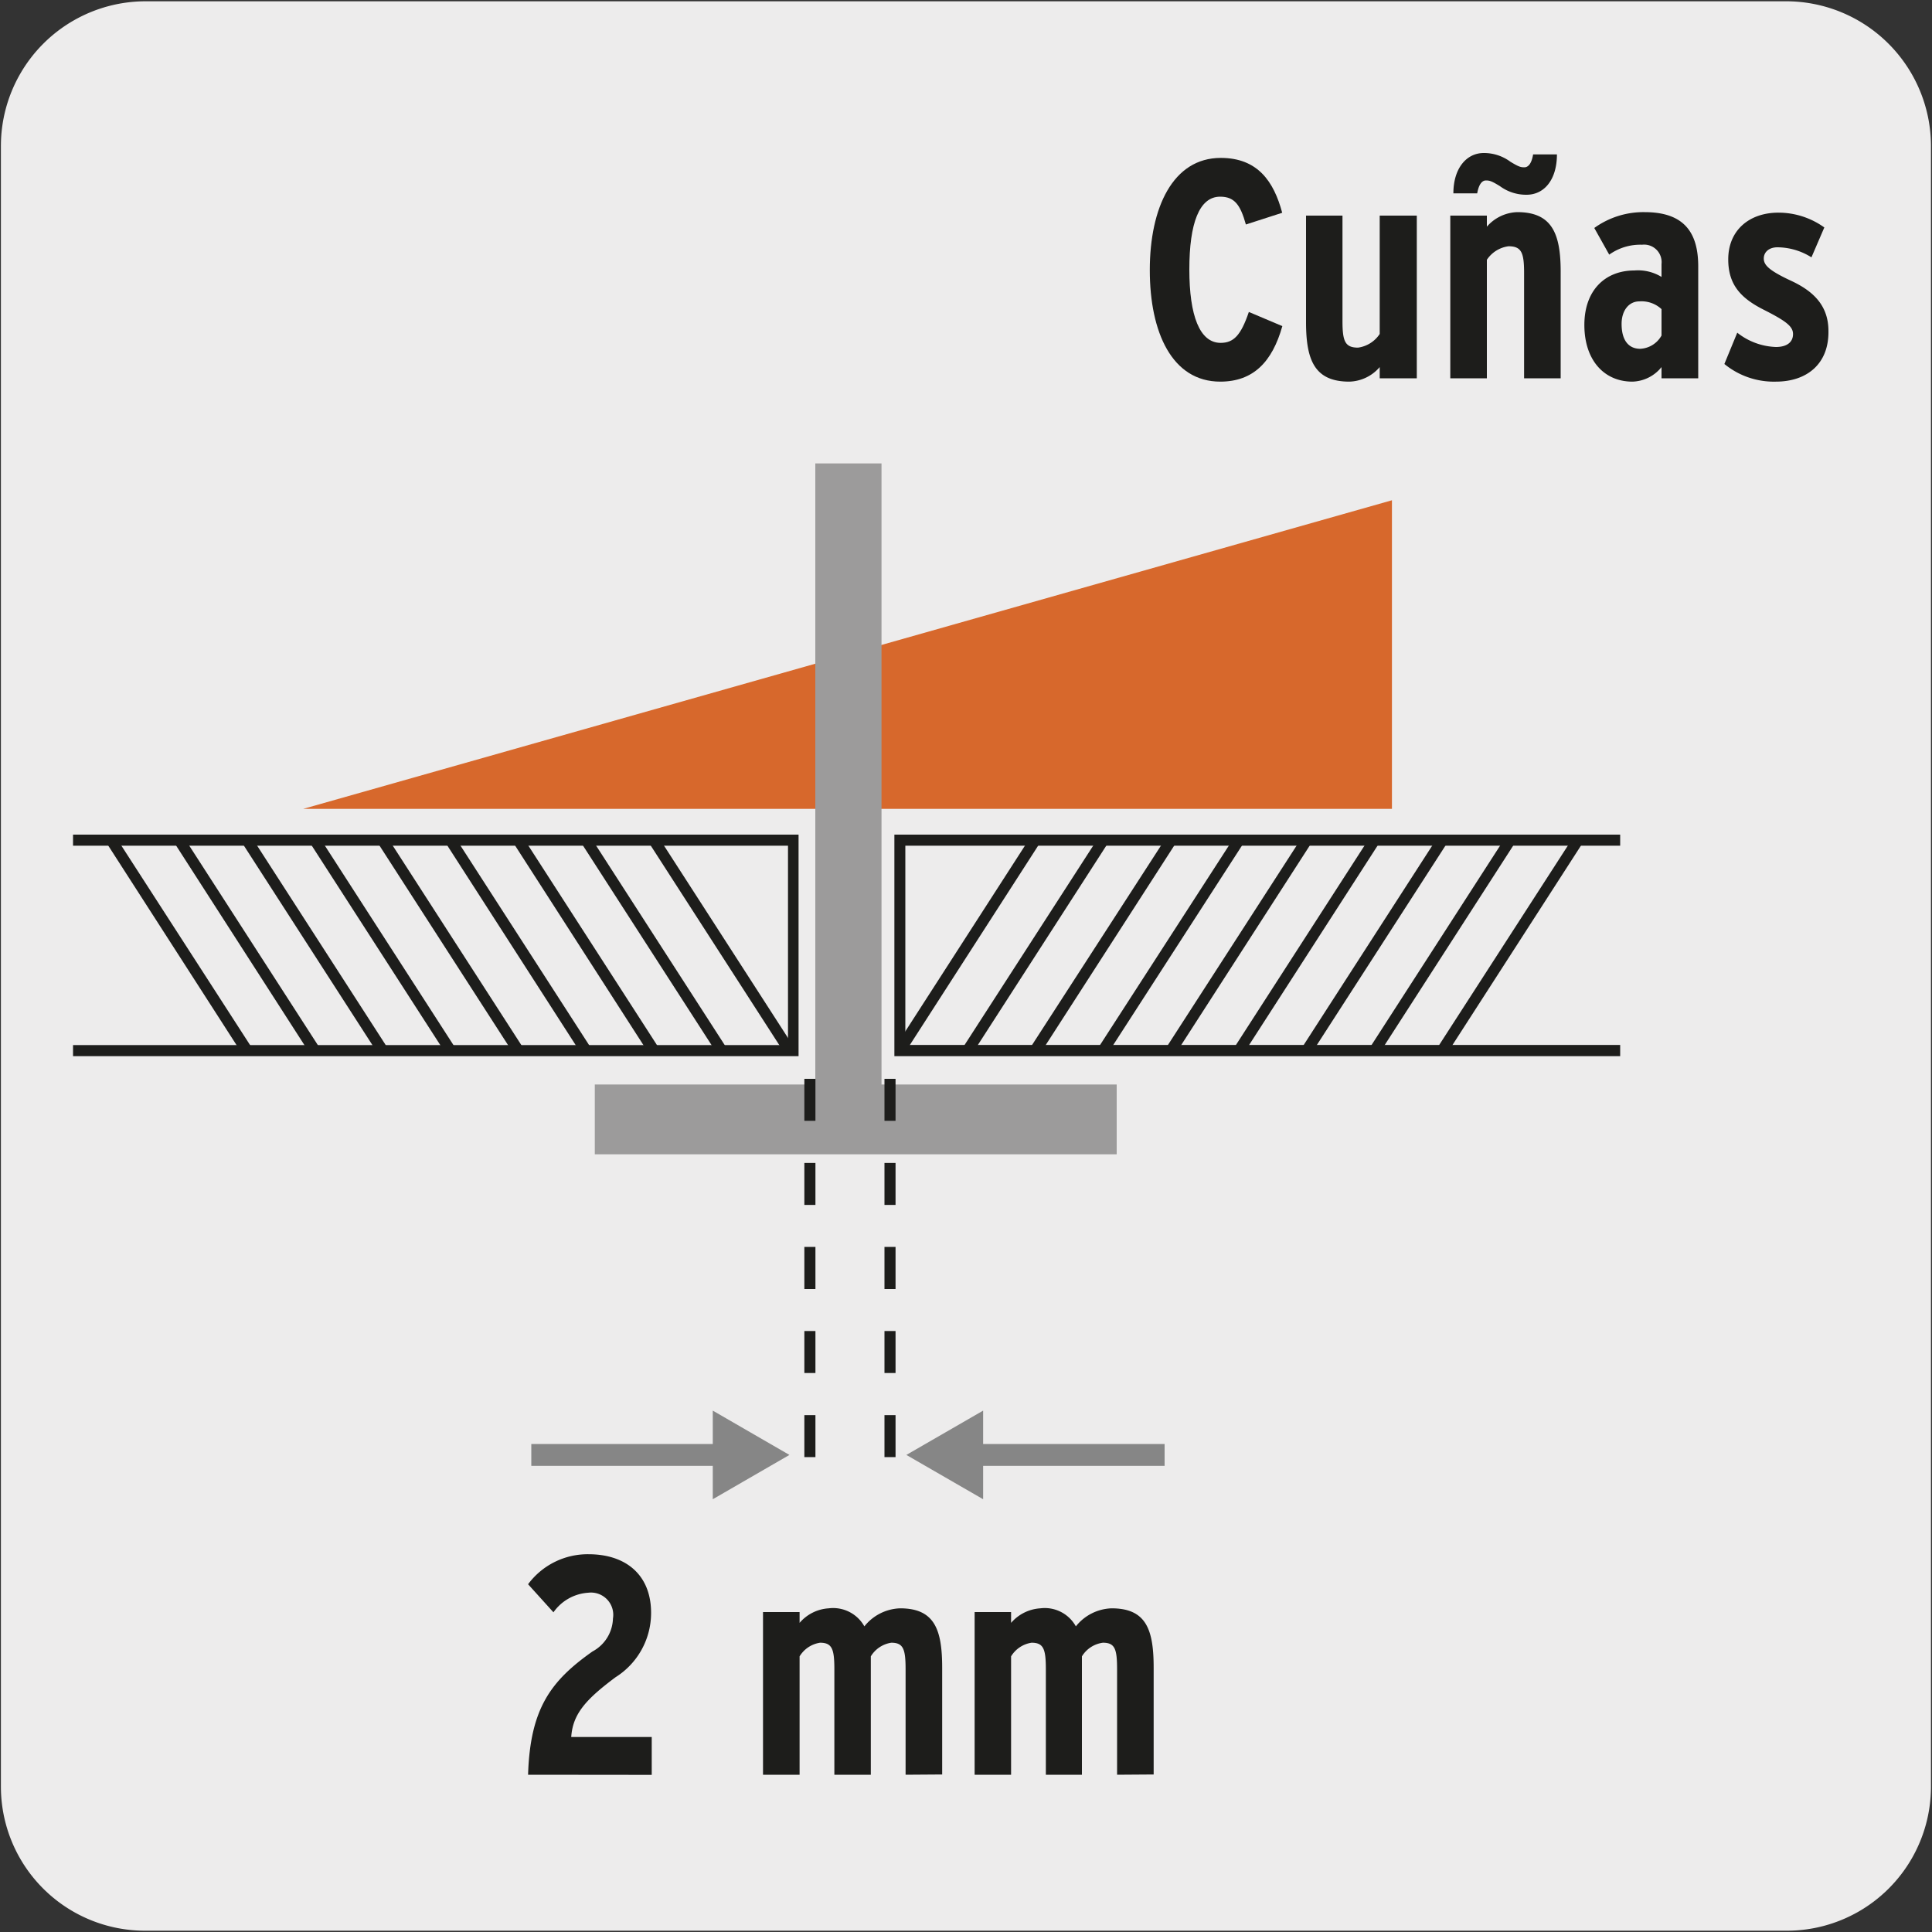
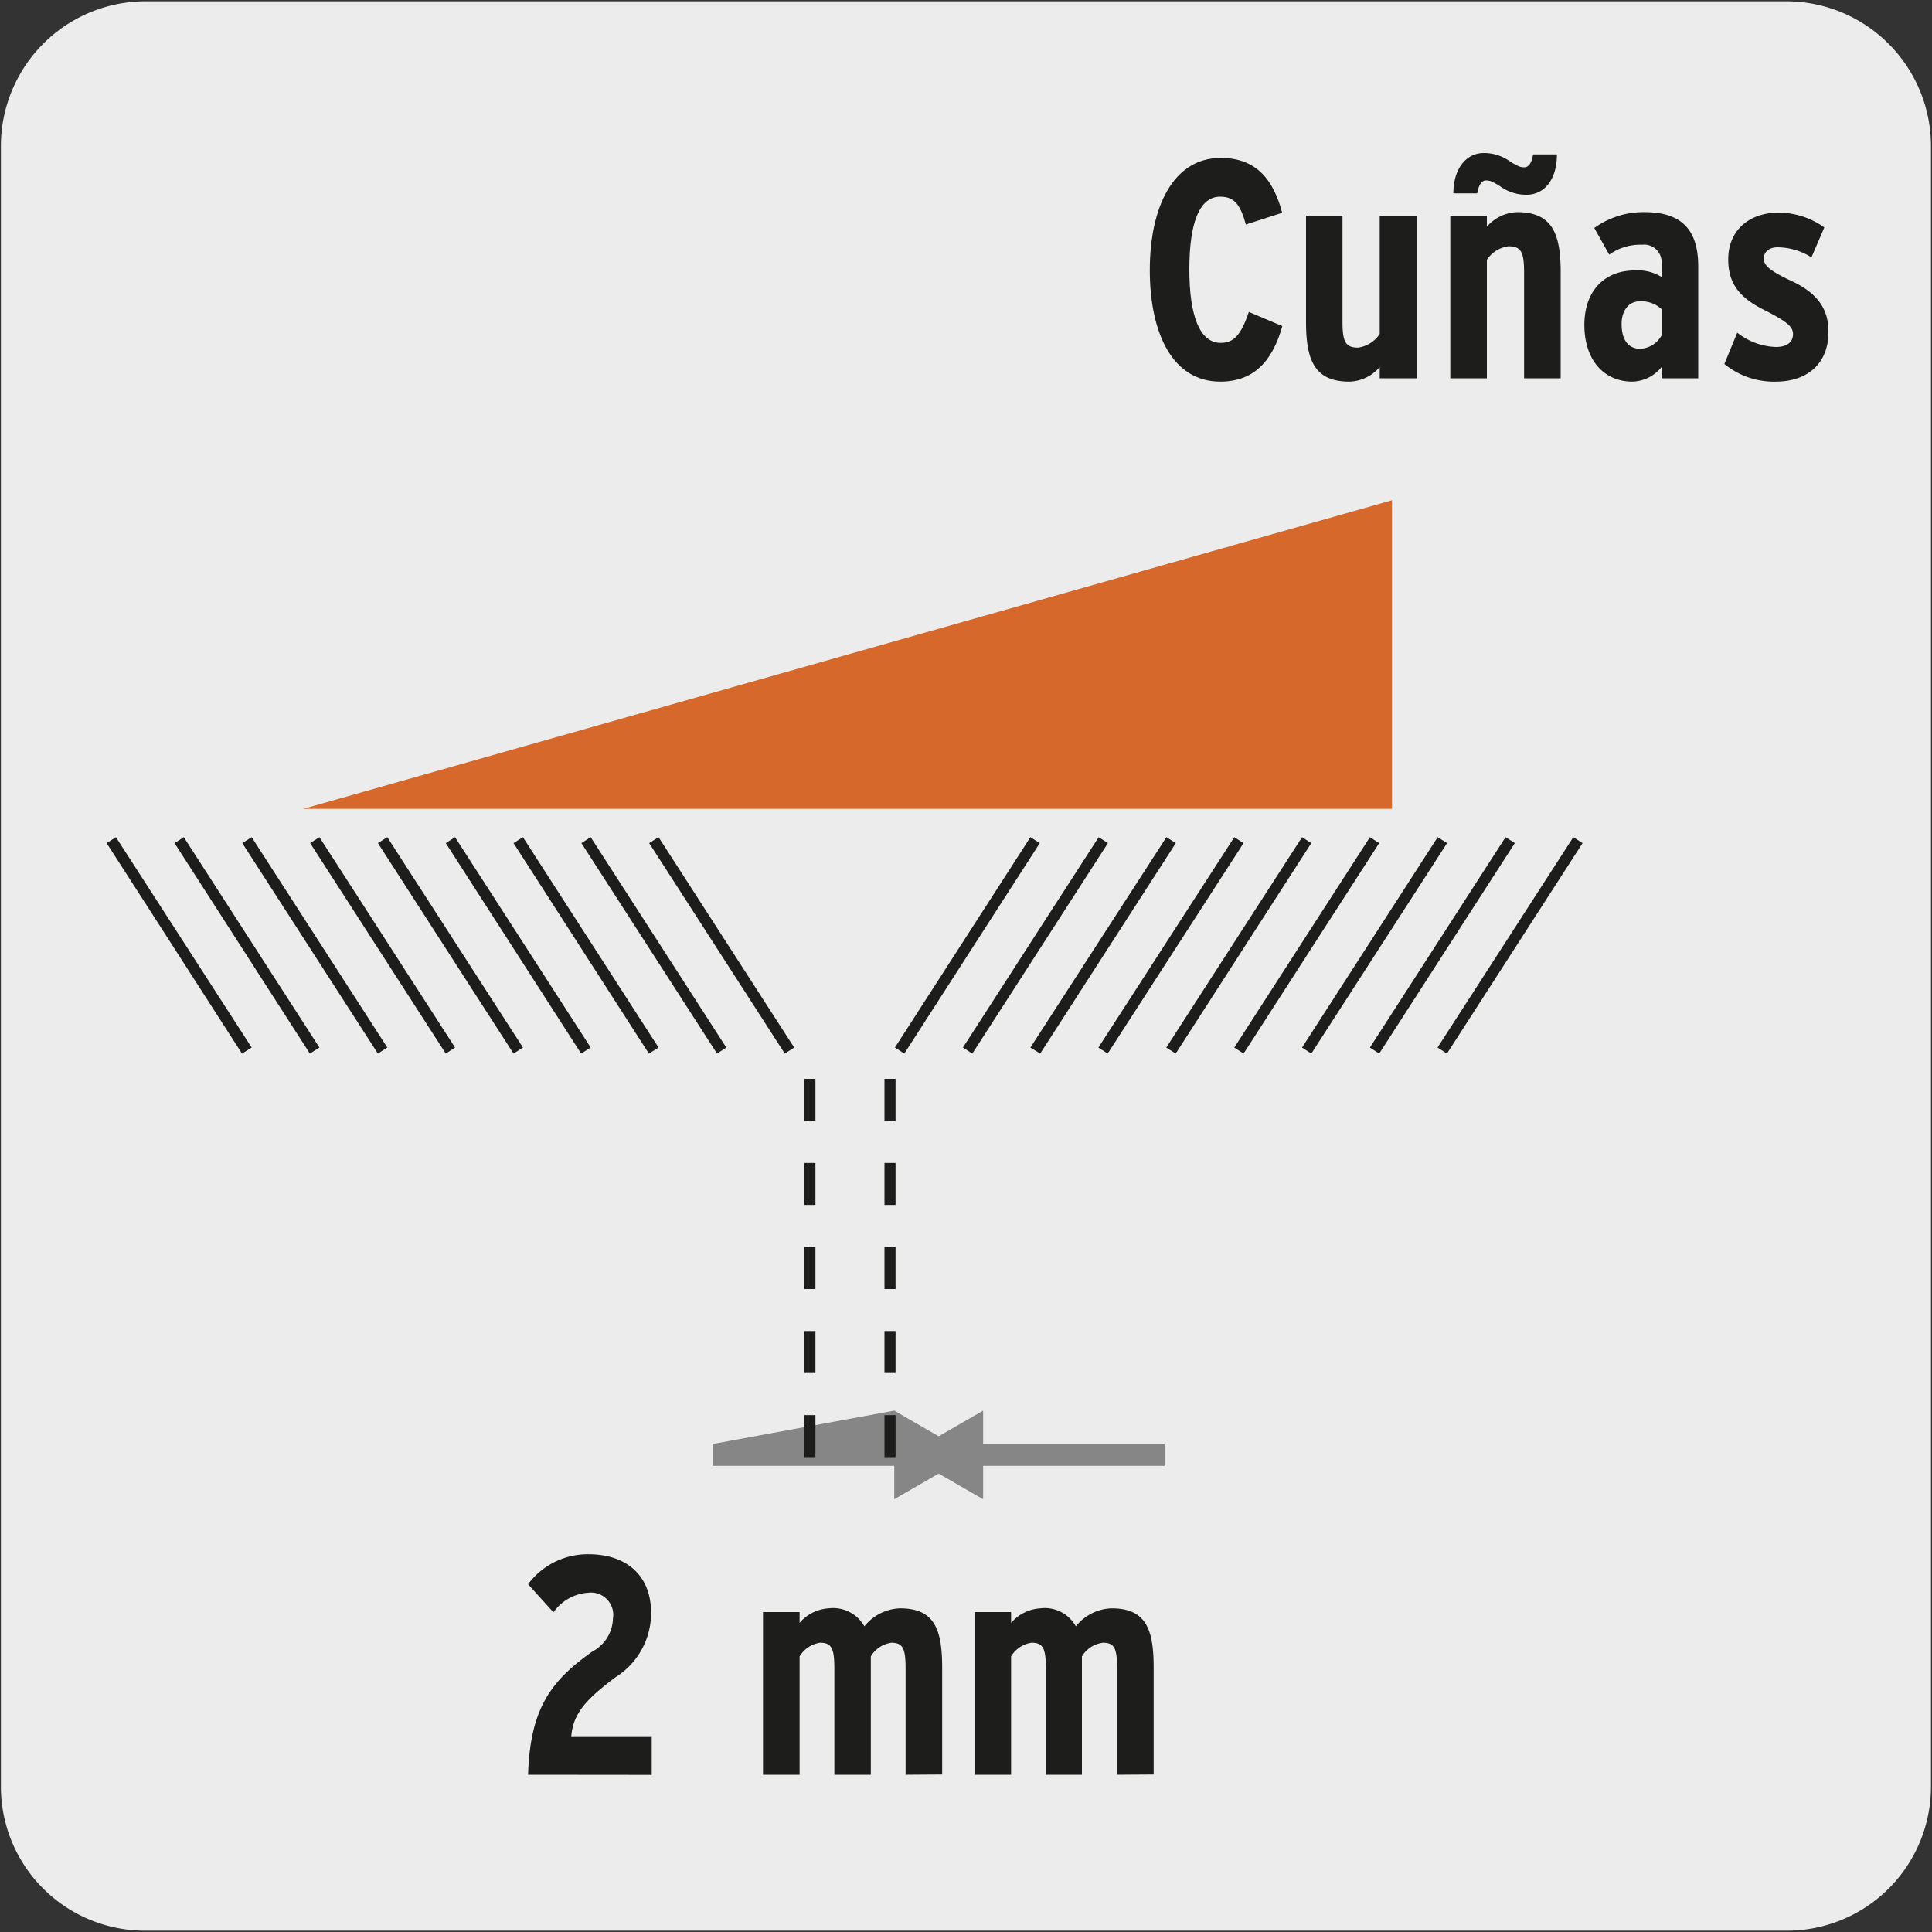
<svg xmlns="http://www.w3.org/2000/svg" viewBox="0 0 150 150">
  <rect x="0" y="0" width="150" height="150" fill="#333333" stroke="none" />
  <clipPath id="a">
    <path d="m-161.9 8.7h134.03v132.94h-134.03z" />
  </clipPath>
  <path d="m11.32.1h127.32a11.25 11.25 0 0 1 11.28 11.21v127.4a11.19 11.19 0 0 1 -11.2 11.19h-127.45a11.19 11.19 0 0 1 -11.2-11.19v-127.37a11.24 11.24 0 0 1 11.25-11.24z" fill="#edecec" />
  <g clip-path="url(#a)">
    <path d="m86.38 144.81-145.6-84.38a1.42 1.42 0 0 0 -1.41 0l-140.76 81.21 146.3 84.79z" fill="#edecec" />
    <path d="m-55.09 226.79a.31.31 0 0 1 -.18 0l-146.31-84.79a.38.38 0 0 1 -.18-.32.38.38 0 0 1 .18-.32l140.76-81.25a1.79 1.79 0 0 1 1.79 0l145.6 84.38a.36.36 0 0 1 .18.32.38.38 0 0 1 -.18.32l-141.47 81.61a.32.32 0 0 1 -.19.05zm-145.56-85.15 145.56 84.36 140.74-81.19-145-84.06a1.06 1.06 0 0 0 -1.05 0z" fill="#1d1d1b" />
    <path d="m114 157.46 141.39-81.74-171.39-98.83-140.5 81.21a.62.62 0 0 0 0 1.07z" fill="#edecec" />
    <path d="m114 157.83a.32.32 0 0 1 -.19-.05l-170.49-98.29a1 1 0 0 1 -.5-.86 1 1 0 0 1 .5-.85l140.47-81.21a.4.4 0 0 1 .37 0l171.42 98.82a.39.39 0 0 1 .19.32.35.35 0 0 1 -.19.32l-141.4 81.75a.29.29 0 0 1 -.18.05zm-30-180.51-140.31 81.1a.23.23 0 0 0 -.13.21.24.24 0 0 0 .13.22l170.31 98.15 140.66-81.29z" fill="#1d1d1b" />
    <path d="m-206-27.3 145.65 84.3a1.42 1.42 0 0 0 1.41 0l140.69-81.4-146.38-84.6z" fill="#edecec" />
    <path d="m-59.65 57.5a1.79 1.79 0 0 1 -.89-.23l-145.68-84.27a.37.37 0 0 1 -.18-.32.38.38 0 0 1 .18-.32l141.4-81.74a.35.35 0 0 1 .37 0l146.38 84.66a.37.37 0 0 1 .19.32.35.35 0 0 1 -.19.32l-140.69 81.35a1.74 1.74 0 0 1 -.89.23zm-145.65-84.8 145.13 83.93a1.07 1.07 0 0 0 1 0l140.17-81.03-145.64-84.22z" fill="#1d1d1b" />
  </g>
-   <path d="m55.34 112.11h-14.09v1.7h14.09v2.59l5.95-3.44-5.95-3.44z" fill="#868686" />
+   <path d="m55.34 112.11v1.7h14.09v2.59l5.95-3.44-5.95-3.44z" fill="#868686" />
  <path d="m90.42 112.11h-14.09v-2.59l-5.96 3.44 5.96 3.44v-2.59h14.09z" fill="#868686" />
-   <path d="m125.79 82h-56.35v-17.2h56.35v.86h-55.5v15.47h55.5zm-63.79 0h-56.33v-.86h55.51v-15.48h-55.51v-.86h56.33z" fill="#1d1d1b" />
  <path d="m108.07 62.8h-84.53l84.53-23.96z" fill="#d7682c" />
-   <path d="m68.44 84.2v-48.22h-5.14v48.22h-17.12v5.42h40.52v-5.42z" fill="#9c9b9b" />
  <g fill="#1d1d1b">
    <path d="m75.49 81.8-.73-.47 10.54-16.33.72.46zm-19.82 0-10.53-16.34.72-.46 10.53 16.33zm51.41 0-.72-.47 10.53-16.33.72.46zm-5.27 0-.72-.47 10.53-16.33.73.46zm-5.26 0-.72-.47 10.53-16.33.72.46zm-15.79 0-.76-.47 10.56-16.33.73.46zm-19.83 0-10.53-16.34.73-.46 10.53 16.33zm-21.06 0-10.53-16.34.73-.46 10.53 16.33zm-5.26 0-10.53-16.34.72-.46 10.53 16.33zm-5.27 0-10.53-16.34.73-.46 10.53 16.33zm83 0-.73-.47 10.54-16.33.72.46zm-21.06 0-.73-.47 10.54-16.33.72.46zm-5.28 0-.72-.47 10.55-16.33.72.46zm-15.79 0-.73-.47 10.52-16.33.73.46zm-19.83 0-10.51-16.34.73-.46 10.53 16.33zm-5.26 0-10.51-16.34.72-.46 10.53 16.33zm-21.06 0-10.51-16.34.72-.46 10.53 16.33zm-5.27 0-10.51-16.34.72-.46 10.54 16.33z" />
    <path d="m63.31 113.13h-.86v-3.26h.86zm0-6.53h-.86v-3.26h.86zm0-6.52h-.86v-3.27h.86zm0-6.53h-.86v-3.26h.86zm0-6.53h-.86v-3.26h.86z" />
    <path d="m69.53 113.13h-.86v-3.26h.86zm0-6.53h-.86v-3.26h.86zm0-6.52h-.86v-3.27h.86zm0-6.53h-.86v-3.26h.86zm0-6.53h-.86v-3.26h.86z" />
    <path d="m94.74 29.63c-3.74 0-5.47-3.82-5.47-8.66s1.79-8.71 5.51-8.71c2.87 0 4.12 1.83 4.77 4.26l-2.82.91c-.43-1.54-.89-2.16-2-2.16-1.62 0-2.39 2.07-2.39 5.65s.8 5.7 2.43 5.7c1 0 1.57-.57 2.19-2.4l2.6 1.1c-.78 2.77-2.25 4.31-4.82 4.31z" />
    <path d="m107.12 29.37v-.87a3.21 3.21 0 0 1 -2.36 1.13c-2.69 0-3.36-1.66-3.36-4.62v-8.27h2.83v8.18c0 1.56.19 2.07 1.21 2.07a2.41 2.41 0 0 0 1.68-1.06v-9.19h2.88v12.63z" />
    <path d="m118.33 29.37v-8.18c0-1.57-.2-2.07-1.21-2.07a2.39 2.39 0 0 0 -1.68 1.05v9.2h-2.84v-12.63h2.84v.86a3.26 3.26 0 0 1 2.36-1.13c2.69 0 3.37 1.66 3.37 4.62v8.28zm.19-14.25a3.43 3.43 0 0 1 -2.07-.67c-.62-.38-.79-.44-1.08-.44s-.55.27-.68 1h-1.85c0-1.92 1-3.13 2.36-3.13a3.44 3.44 0 0 1 2.07.68c.63.38.79.43 1.08.43s.56-.27.68-1h1.85c0 1.93-.96 3.13-2.36 3.13z" />
    <path d="m129 29.37v-.87a3 3 0 0 1 -2.26 1.13c-2.21 0-3.73-1.68-3.73-4.4s1.64-4.23 3.88-4.23a3.5 3.5 0 0 1 2.11.5v-1a1.36 1.36 0 0 0 -1.51-1.5 4.15 4.15 0 0 0 -2.55.77l-1.16-2.07a6.52 6.52 0 0 1 3.9-1.23c2.94 0 4.17 1.44 4.17 4.21v8.69zm0-5.37a2.28 2.28 0 0 0 -1.73-.6c-.79 0-1.37.69-1.37 1.75 0 1.23.51 1.93 1.45 1.93a2 2 0 0 0 1.65-1.03z" />
    <path d="m137.88 29.63a6.06 6.06 0 0 1 -4-1.37l1-2.43a5.11 5.11 0 0 0 3 1.11c.9 0 1.33-.41 1.33-1s-.51-1-2.29-1.9-2.74-1.95-2.74-3.9c0-2.26 1.63-3.63 3.9-3.63a6.11 6.11 0 0 1 3.56 1.15l-1 2.32a5 5 0 0 0 -2.64-.78c-.65 0-1.06.37-1.06.87s.38.92 2.12 1.73 2.9 1.93 2.9 3.9c.04 2.56-1.68 3.93-4.08 3.93z" />
    <path d="m41 137.79c.16-5.15 1.77-7.29 5-9.57a3 3 0 0 0 1.59-2.56 1.73 1.73 0 0 0 -1.93-2 3.57 3.57 0 0 0 -2.69 1.52l-1.97-2.18a5.76 5.76 0 0 1 4.69-2.33c2.91 0 4.86 1.61 4.86 4.55a5.89 5.89 0 0 1 -2.76 5c-2.29 1.71-3.32 2.84-3.44 4.64h6.25v2.94z" />
    <path d="m70.31 137.79v-8.18c0-1.57-.17-2.07-1.11-2.07a2.25 2.25 0 0 0 -1.59 1.06v9.19h-2.83v-8.18c0-1.57-.17-2.07-1.11-2.07a2.25 2.25 0 0 0 -1.59 1.06v9.19h-2.84v-12.63h2.84v.84a3.23 3.23 0 0 1 2.26-1.13 2.78 2.78 0 0 1 2.77 1.4 3.7 3.7 0 0 1 2.77-1.4c2.69 0 3.27 1.66 3.27 4.62v8.28z" />
    <path d="m86.73 137.79v-8.18c0-1.57-.16-2.07-1.1-2.07a2.25 2.25 0 0 0 -1.63 1.06v9.19h-2.8v-8.18c0-1.57-.17-2.07-1.11-2.07a2.25 2.25 0 0 0 -1.59 1.06v9.19h-2.83v-12.63h2.83v.84a3.26 3.26 0 0 1 2.27-1.13 2.76 2.76 0 0 1 2.76 1.4 3.7 3.7 0 0 1 2.77-1.4c2.7 0 3.27 1.66 3.27 4.62v8.28z" />
  </g>
</svg>